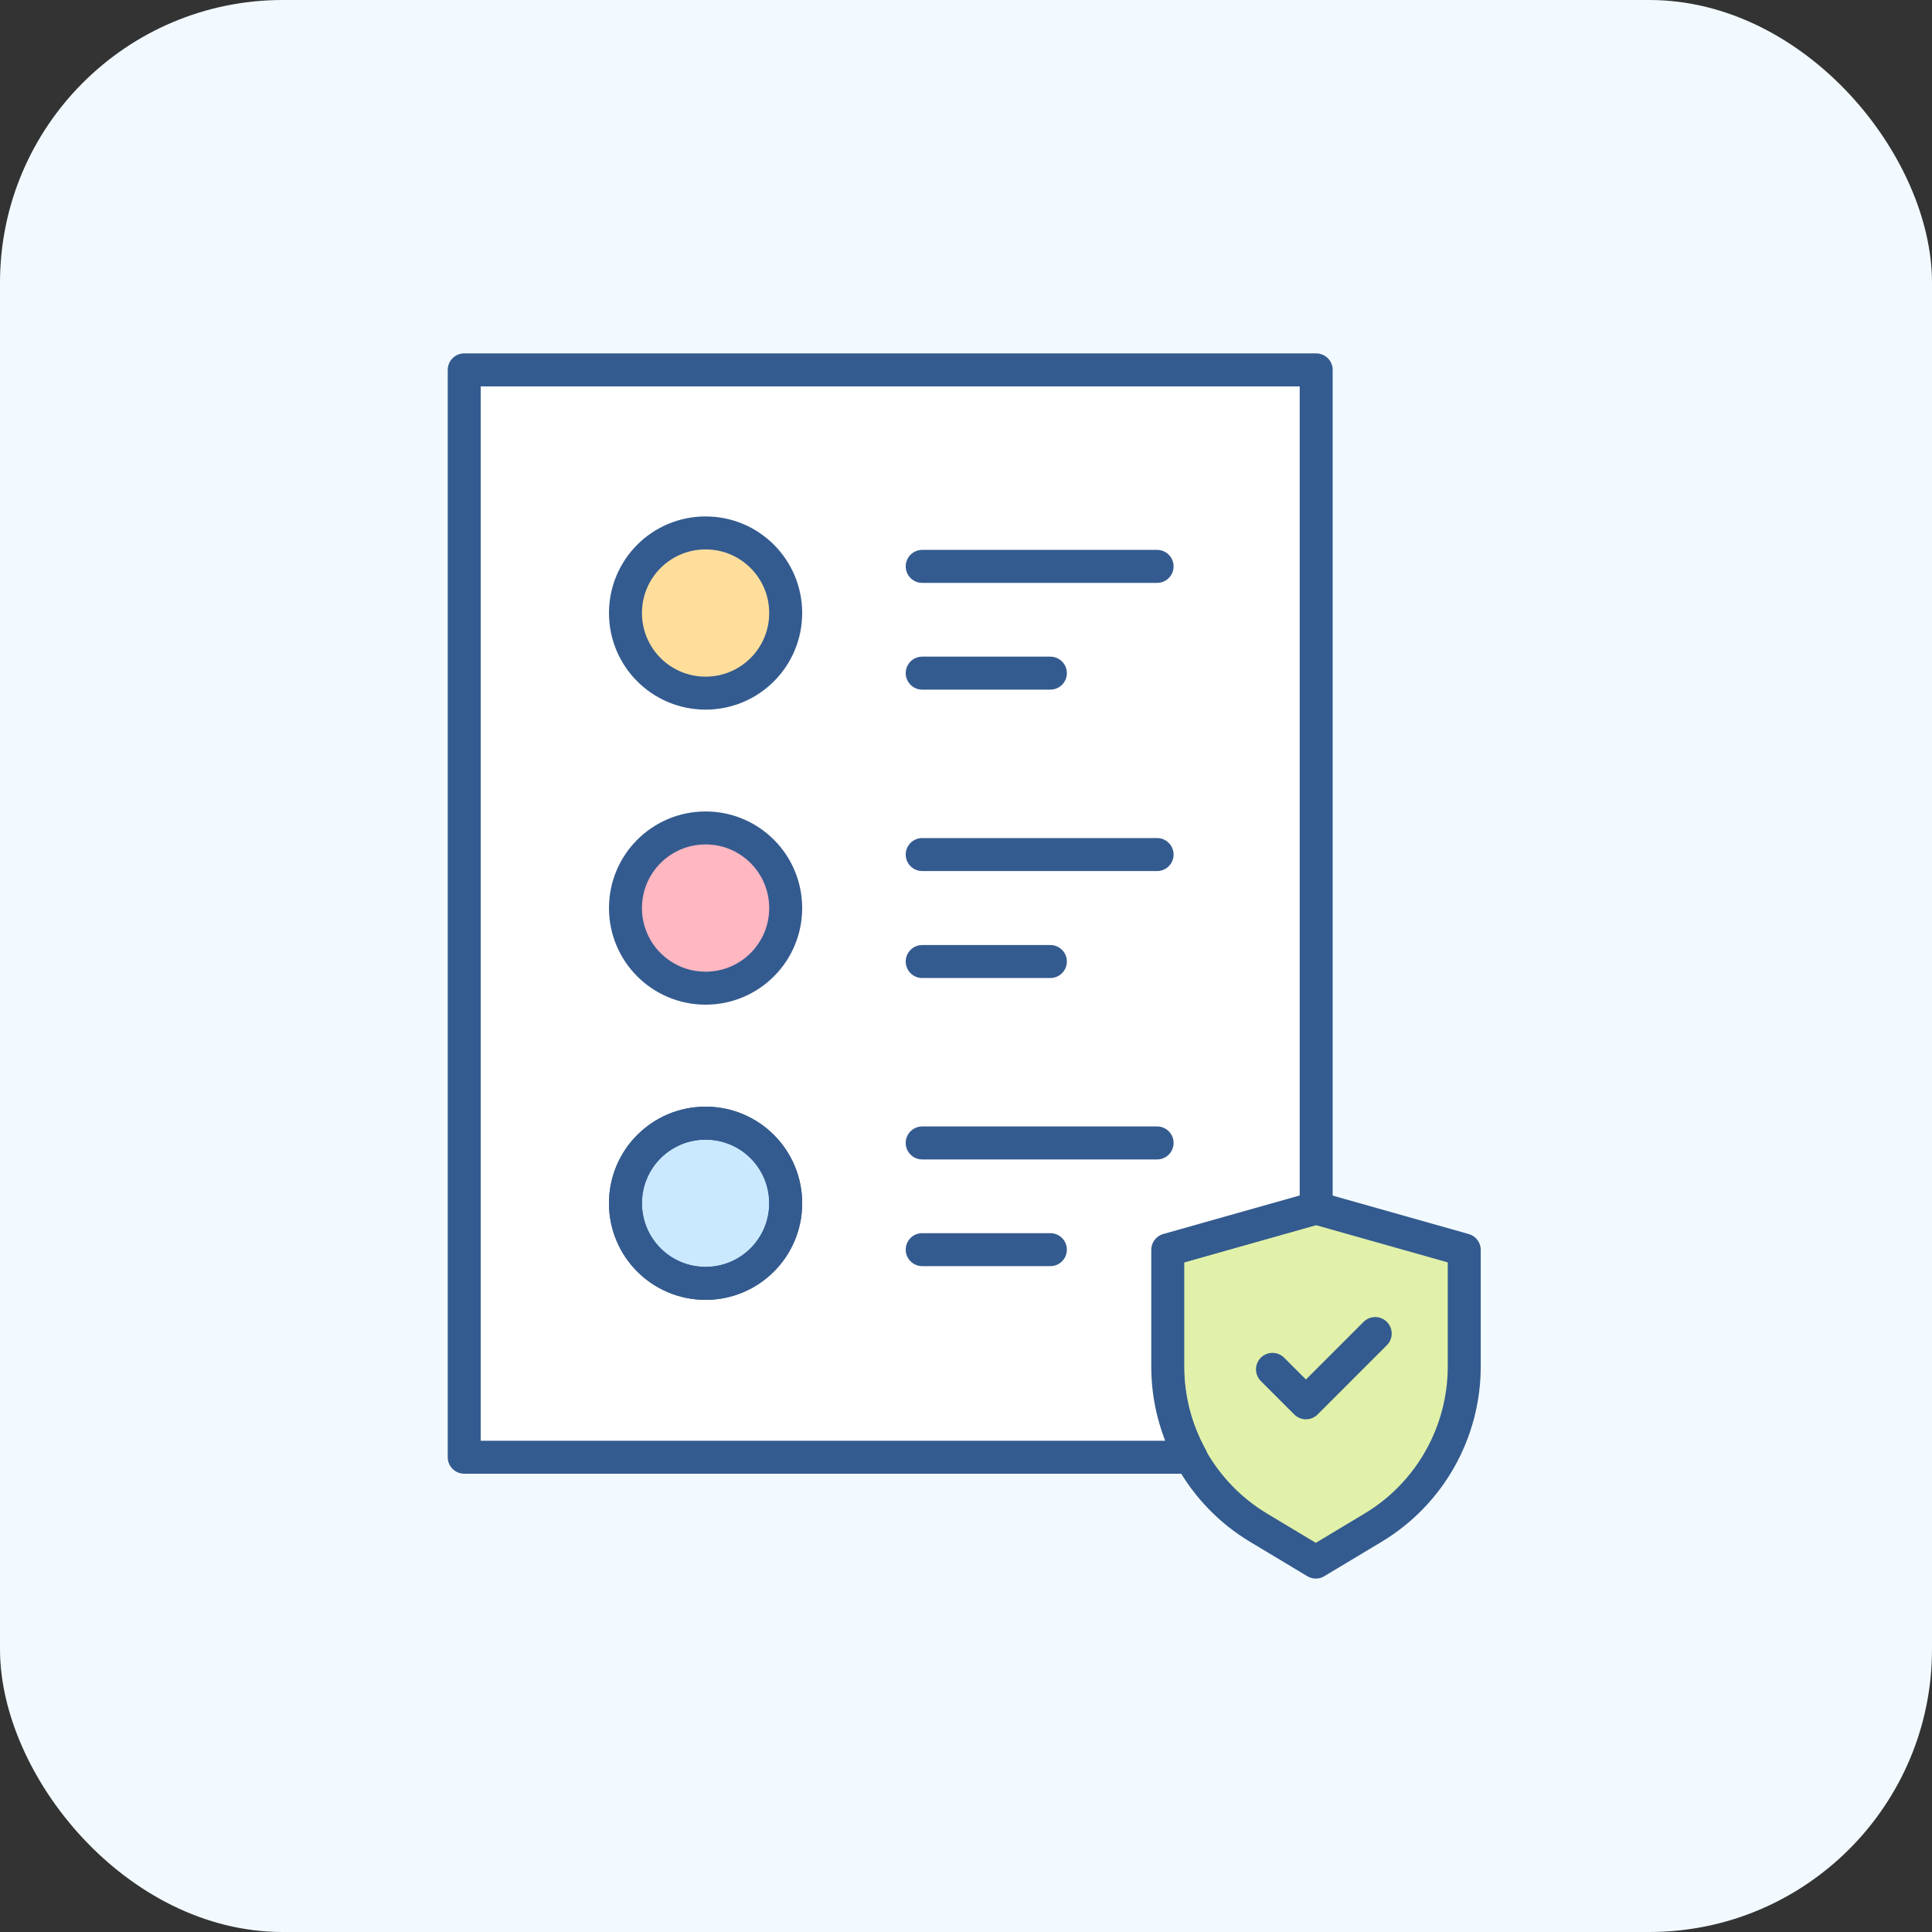
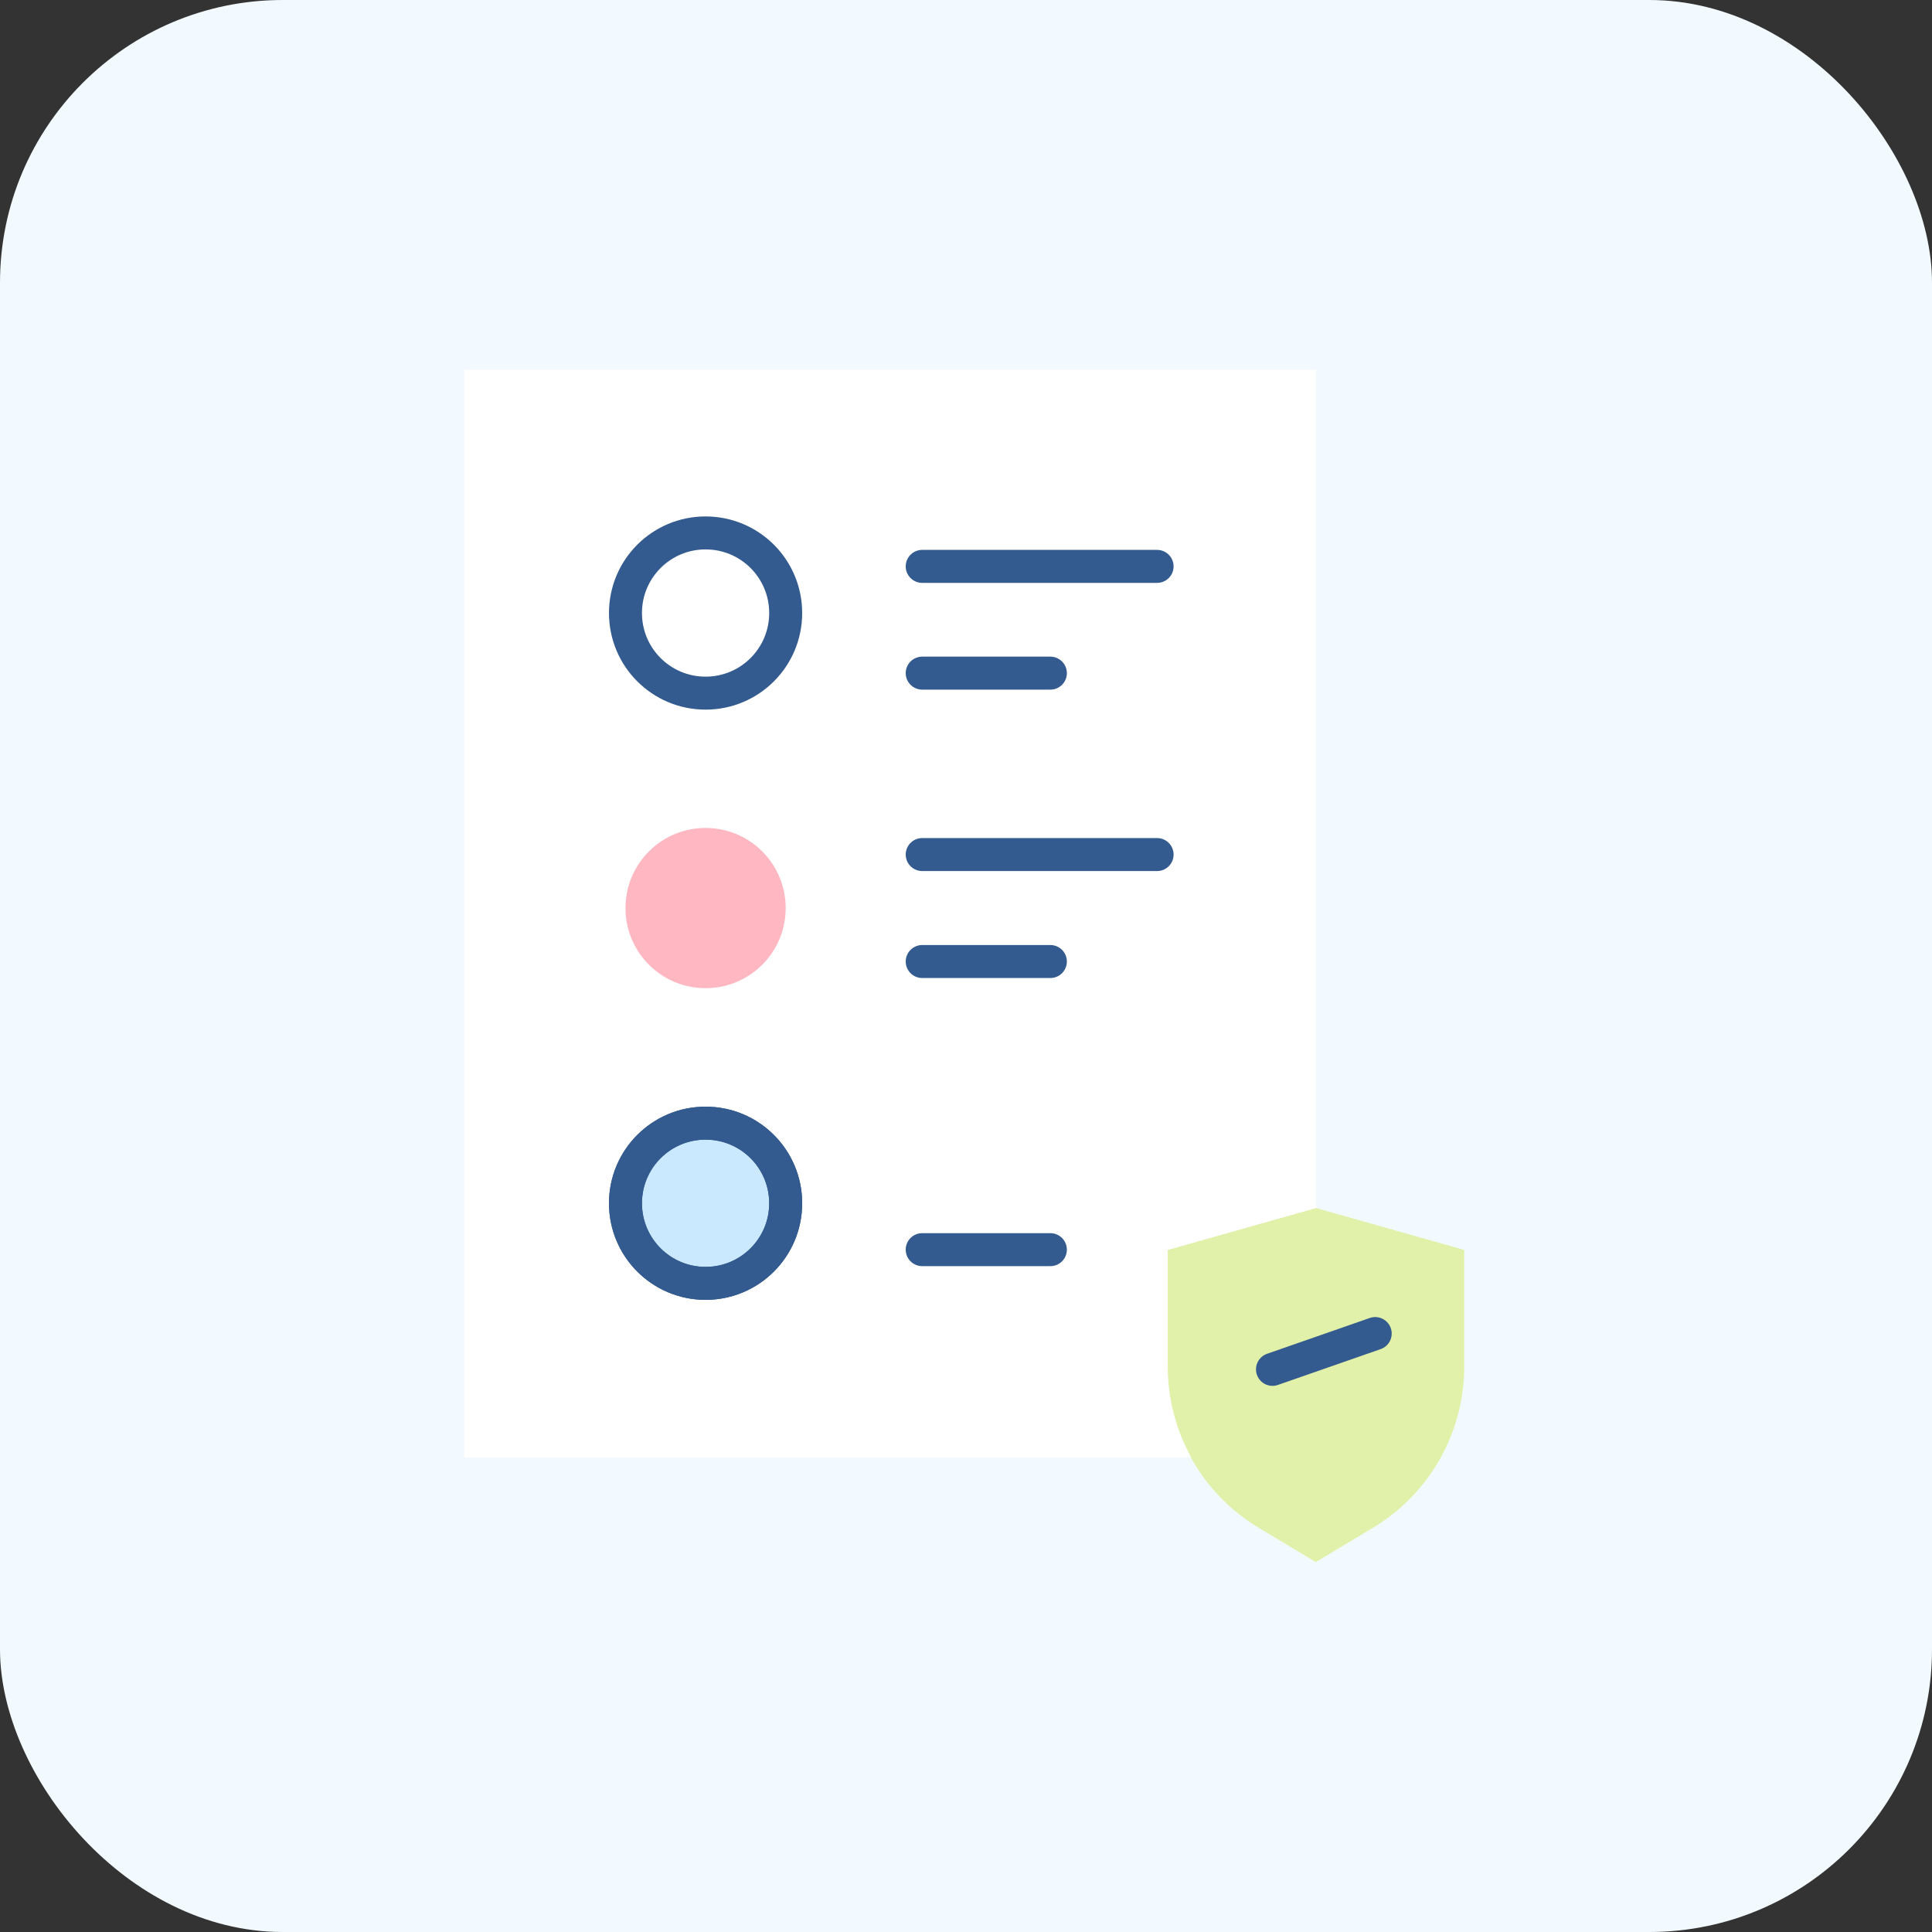
<svg xmlns="http://www.w3.org/2000/svg" width="82" height="82" viewBox="0 0 82 82" fill="none">
  <rect x="0" y="0" width="82" height="82" fill="#333333" stroke="none" />
  <rect width="82" height="82" rx="12" fill="#F2FAFF" />
  <g clip-path="url(#clip0_4318_3820)">
    <path d="M55.847 51.27L49.547 53.05V57.999C49.547 60.8 51.017 63.4 53.417 64.84L55.847 66.299L58.277 64.84C60.677 63.4 62.147 60.8 62.147 57.999V53.05L55.847 51.27Z" fill="#E1F1A9" />
-     <path d="M55.847 51.27L49.547 53.05V57.999C49.547 60.8 51.017 63.4 53.417 64.84L55.847 66.299L58.277 64.84C60.677 63.4 62.147 60.8 62.147 57.999V53.05L55.847 51.27Z" stroke="#345B8F" stroke-width="1.4" stroke-linecap="round" stroke-linejoin="round" />
    <path d="M19.703 43.029V61.849H50.553C49.913 60.689 49.563 59.369 49.563 57.999V53.049L55.863 51.269V15.699H19.703V43.029Z" fill="white" />
-     <path d="M19.703 43.029V61.849H50.553C49.913 60.689 49.563 59.369 49.563 57.999V53.049L55.863 51.269V15.699H19.703V43.029Z" stroke="#345B8F" stroke-width="1.4" stroke-linecap="round" stroke-linejoin="round" />
-     <path d="M54.008 58.12L55.428 59.54L58.368 56.6" stroke="#345B8F" stroke-width="1.4" stroke-linecap="round" stroke-linejoin="round" />
-     <path d="M33.347 26.019C33.347 27.899 31.827 29.419 29.947 29.419C28.067 29.419 26.547 27.899 26.547 26.019C26.547 24.139 28.067 22.619 29.947 22.619C31.827 22.619 33.347 24.139 33.347 26.019Z" fill="#FFDE9C" />
+     <path d="M54.008 58.12L58.368 56.6" stroke="#345B8F" stroke-width="1.4" stroke-linecap="round" stroke-linejoin="round" />
    <path d="M33.347 38.541C33.347 40.421 31.827 41.941 29.947 41.941C28.067 41.941 26.547 40.421 26.547 38.541C26.547 36.661 28.067 35.141 29.947 35.141C31.827 35.141 33.347 36.661 33.347 38.541Z" fill="#FFB7C1" />
    <path d="M33.347 51.07C33.347 52.95 31.827 54.47 29.947 54.47C28.067 54.47 26.547 52.95 26.547 51.07C26.547 49.19 28.067 47.67 29.947 47.67C31.827 47.67 33.347 49.19 33.347 51.07Z" fill="#CAE9FF" stroke="#345B8F" stroke-width="1.4" stroke-linecap="round" stroke-linejoin="round" />
    <path d="M33.347 26.019C33.347 27.899 31.827 29.419 29.947 29.419C28.067 29.419 26.547 27.899 26.547 26.019C26.547 24.139 28.067 22.619 29.947 22.619C31.827 22.619 33.347 24.139 33.347 26.019Z" stroke="#345B8F" stroke-width="1.4" stroke-linecap="round" stroke-linejoin="round" />
-     <path d="M33.347 38.541C33.347 40.421 31.827 41.941 29.947 41.941C28.067 41.941 26.547 40.421 26.547 38.541C26.547 36.661 28.067 35.141 29.947 35.141C31.827 35.141 33.347 36.661 33.347 38.541Z" stroke="#345B8F" stroke-width="1.4" stroke-linecap="round" stroke-linejoin="round" />
    <path d="M33.347 51.07C33.347 52.95 31.827 54.47 29.947 54.47C28.067 54.47 26.547 52.95 26.547 51.07C26.547 49.19 28.067 47.67 29.947 47.67C31.827 47.67 33.347 49.19 33.347 51.07Z" stroke="#345B8F" stroke-width="1.4" stroke-linecap="round" stroke-linejoin="round" />
    <path d="M39.141 24.039H49.111" stroke="#345B8F" stroke-width="1.4" stroke-linecap="round" stroke-linejoin="round" />
    <path d="M39.141 28.57H44.581" stroke="#345B8F" stroke-width="1.4" stroke-linecap="round" stroke-linejoin="round" />
    <path d="M39.141 36.27H49.111" stroke="#345B8F" stroke-width="1.4" stroke-linecap="round" stroke-linejoin="round" />
    <path d="M39.141 40.81H44.581" stroke="#345B8F" stroke-width="1.4" stroke-linecap="round" stroke-linejoin="round" />
-     <path d="M39.141 48.51H49.111" stroke="#345B8F" stroke-width="1.4" stroke-linecap="round" stroke-linejoin="round" />
    <path d="M39.141 53.039H44.581" stroke="#345B8F" stroke-width="1.4" stroke-linecap="round" stroke-linejoin="round" />
  </g>
  <defs>
    <clipPath id="clip0_4318_3820">
      <rect width="43.85" height="52" fill="white" transform="translate(19 15)" />
    </clipPath>
  </defs>
</svg>